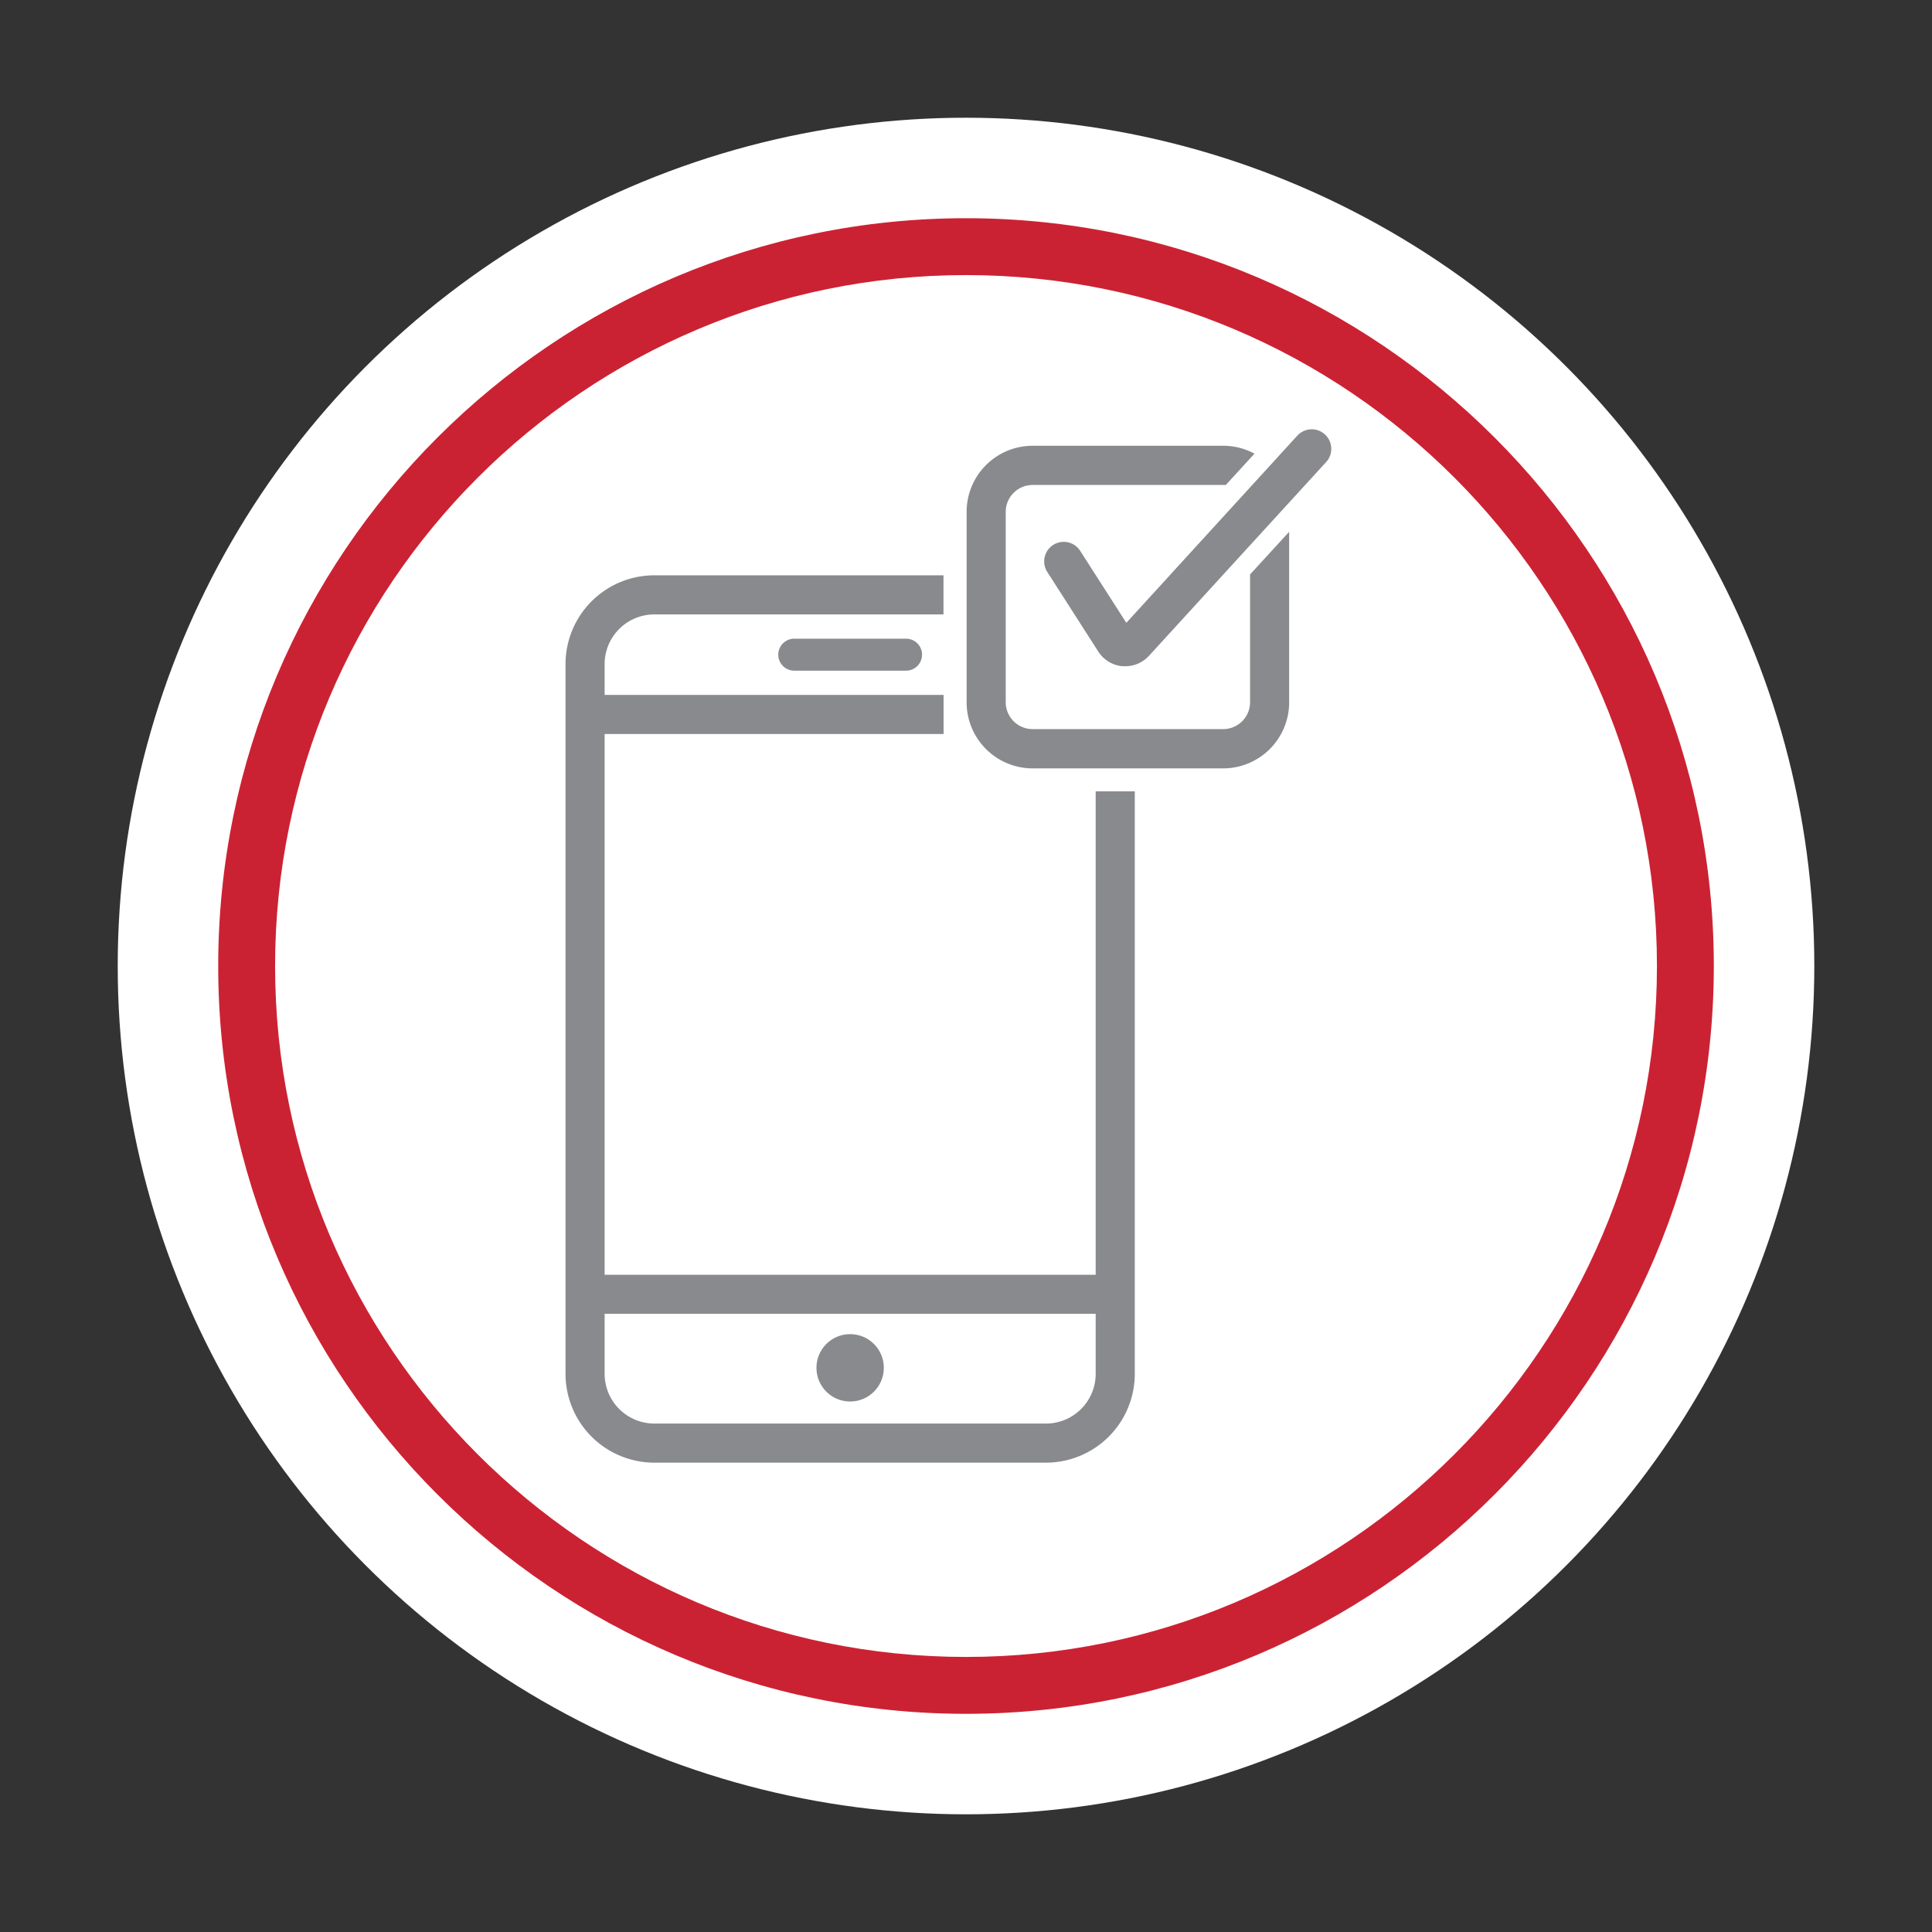
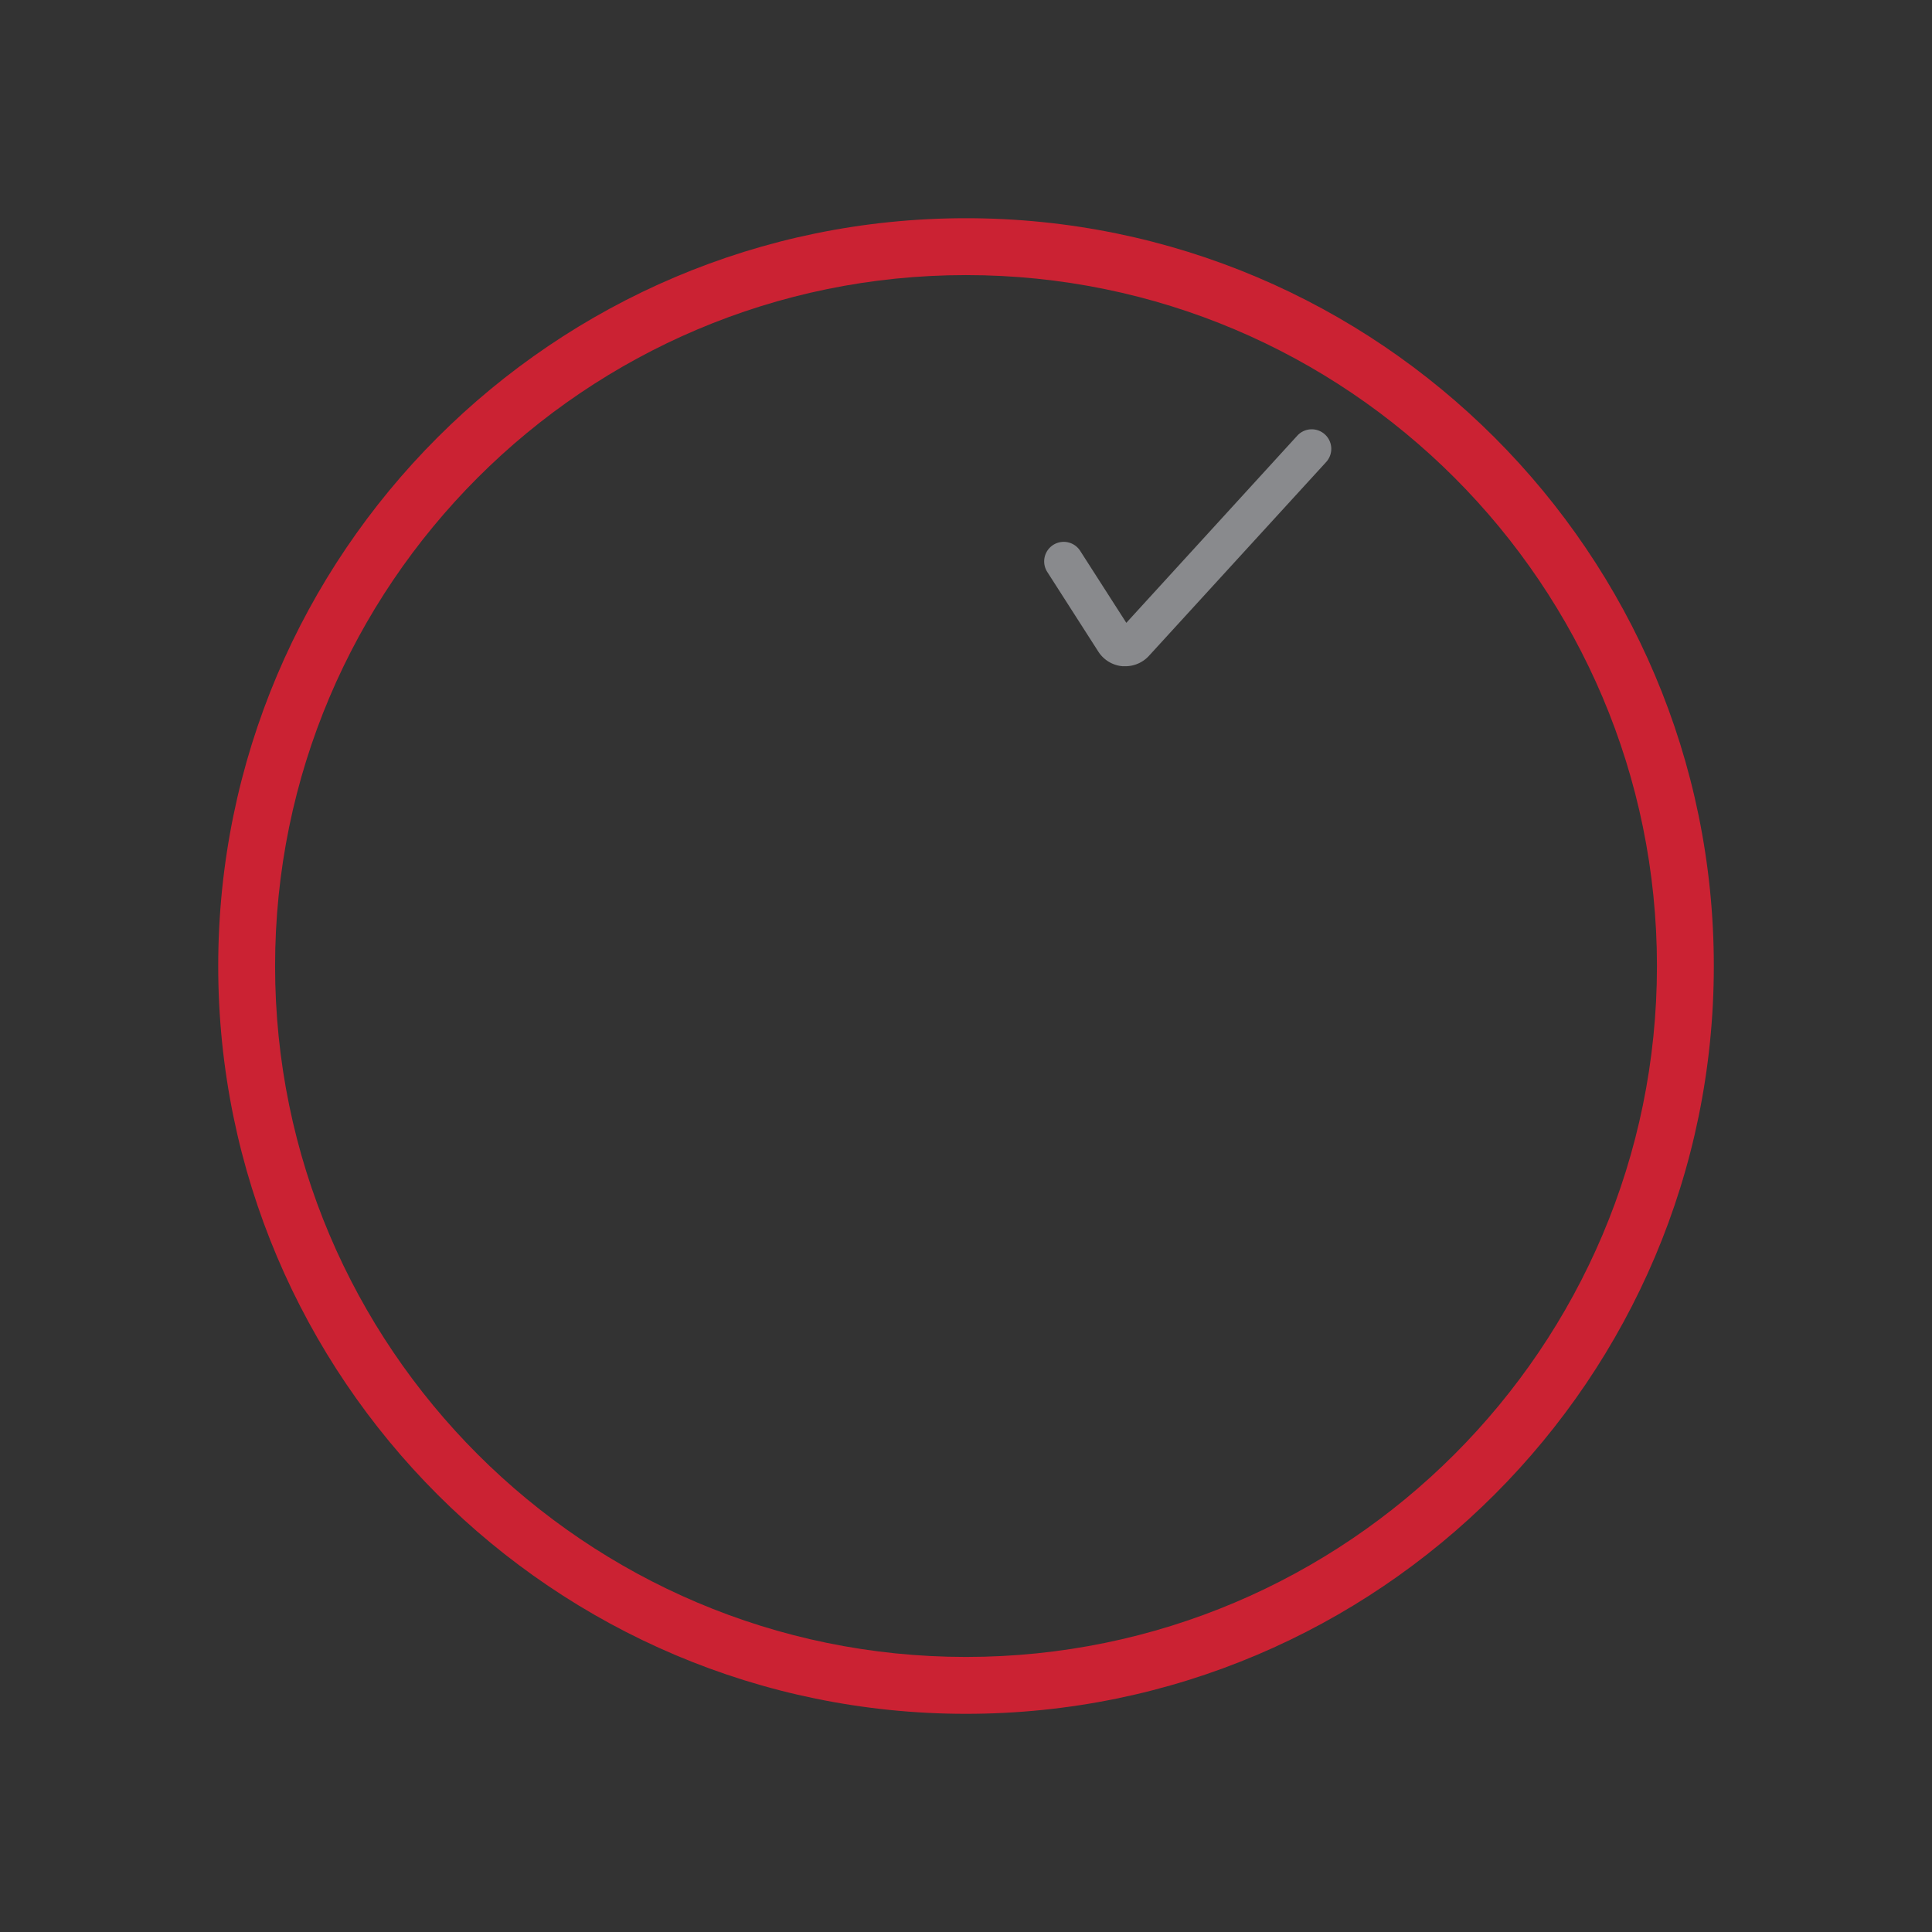
<svg xmlns="http://www.w3.org/2000/svg" viewBox="0 0 543.53 543.53">
  <rect x="0" y="0" width="543.53" height="543.53" fill="#333333" stroke="none" />
  <g id="Layer_2" data-name="Layer 2">
    <g id="check_into" data-name="check into">
-       <circle cx="271.77" cy="271.77" r="238.65" style="fill:#fff" />
      <path d="M271.77,482.15c-116,0-210.38-94.38-210.38-210.38S155.76,61.39,271.77,61.39s210.38,94.37,210.38,210.38S387.77,482.15,271.77,482.15Zm0-404.76c-107.18,0-194.38,87.2-194.38,194.38s87.2,194.38,194.38,194.38S466.15,379,466.15,271.77,379,77.39,271.77,77.39Z" style="fill:#cb2233" />
    </g>
-     <circle cx="239.17" cy="384.81" r="9.48" style="fill:#898a8d" />
-     <path d="M254.9,188.68H223.45a4.5,4.5,0,0,1,0-9H254.9a4.5,4.5,0,0,1,0,9Z" style="fill:#898a8d" />
    <path d="M170.1,186.85v8.65h95.33V172.86H184.1A14,14,0,0,0,170.1,186.85Z" style="fill:none" />
-     <path d="M308.25,222.63v136H170.1V206.5h95.36c0-.18,0-.35,0-.53V195.5H170.1v-8.65a14,14,0,0,1,14-14h81.33v-11H184.1a25,25,0,0,0-25,25V386.49a25,25,0,0,0,25,25H294.25a25,25,0,0,0,25-25V222.63Zm-14,177.86H184.1a14,14,0,0,1-14-14V369.61H308.25v16.88A14,14,0,0,1,294.25,400.49Z" style="fill:#898a8d" />
-     <path d="M351.68,197.56a7.57,7.57,0,0,1-7.56,7.56H290.5a7.57,7.57,0,0,1-7.56-7.56V144a7.57,7.57,0,0,1,7.56-7.56h53.62c.25,0,.5,0,.74,0l8.06-8.81a18.42,18.42,0,0,0-8.8-2.22H290.5A18.58,18.58,0,0,0,271.94,144v53.61a18.59,18.59,0,0,0,18.56,18.56h53.62a18.59,18.59,0,0,0,18.56-18.56v-48l-11,12Z" style="fill:#898a8d" />
    <path d="M316.62,187.43c-.26,0-.53,0-.79,0a9,9,0,0,1-6.85-4.13l-14.43-22.52a5.5,5.5,0,0,1,9.26-5.93l13.06,20.37L365,122.53a5.5,5.5,0,0,1,8.12,7.42l-49.86,54.53A9,9,0,0,1,316.62,187.43Z" style="fill:#898a8d" />
  </g>
</svg>